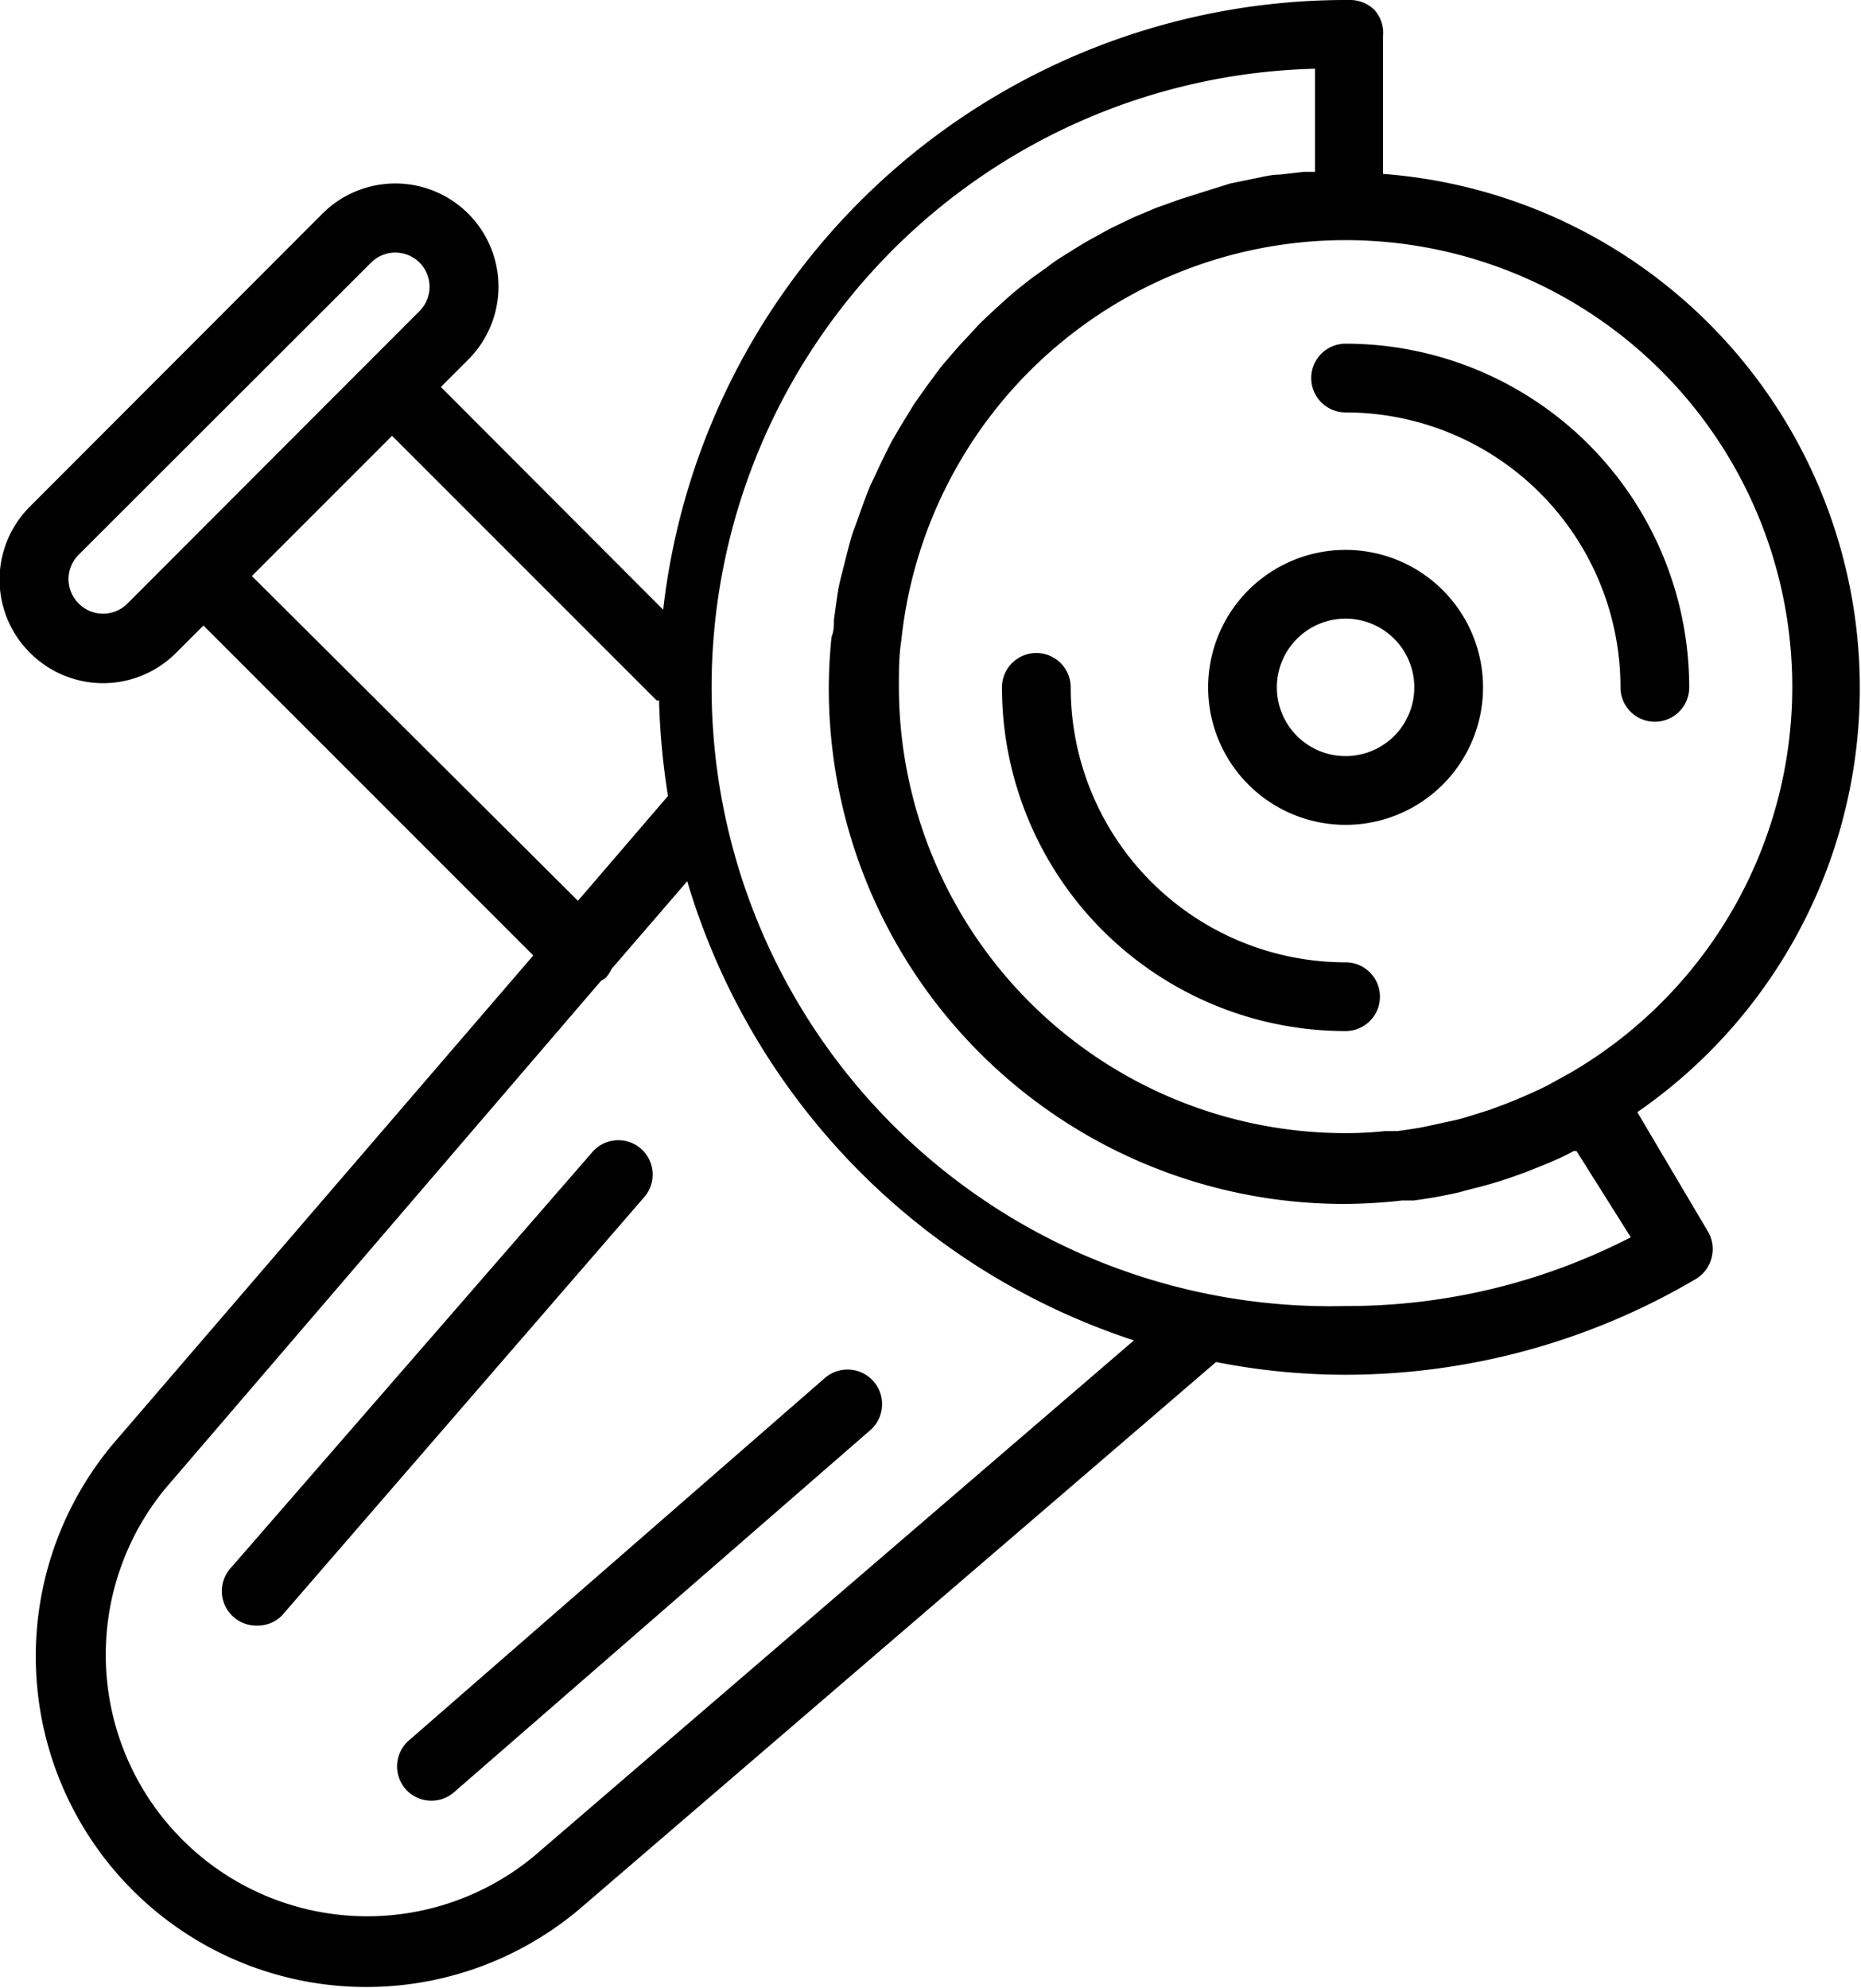
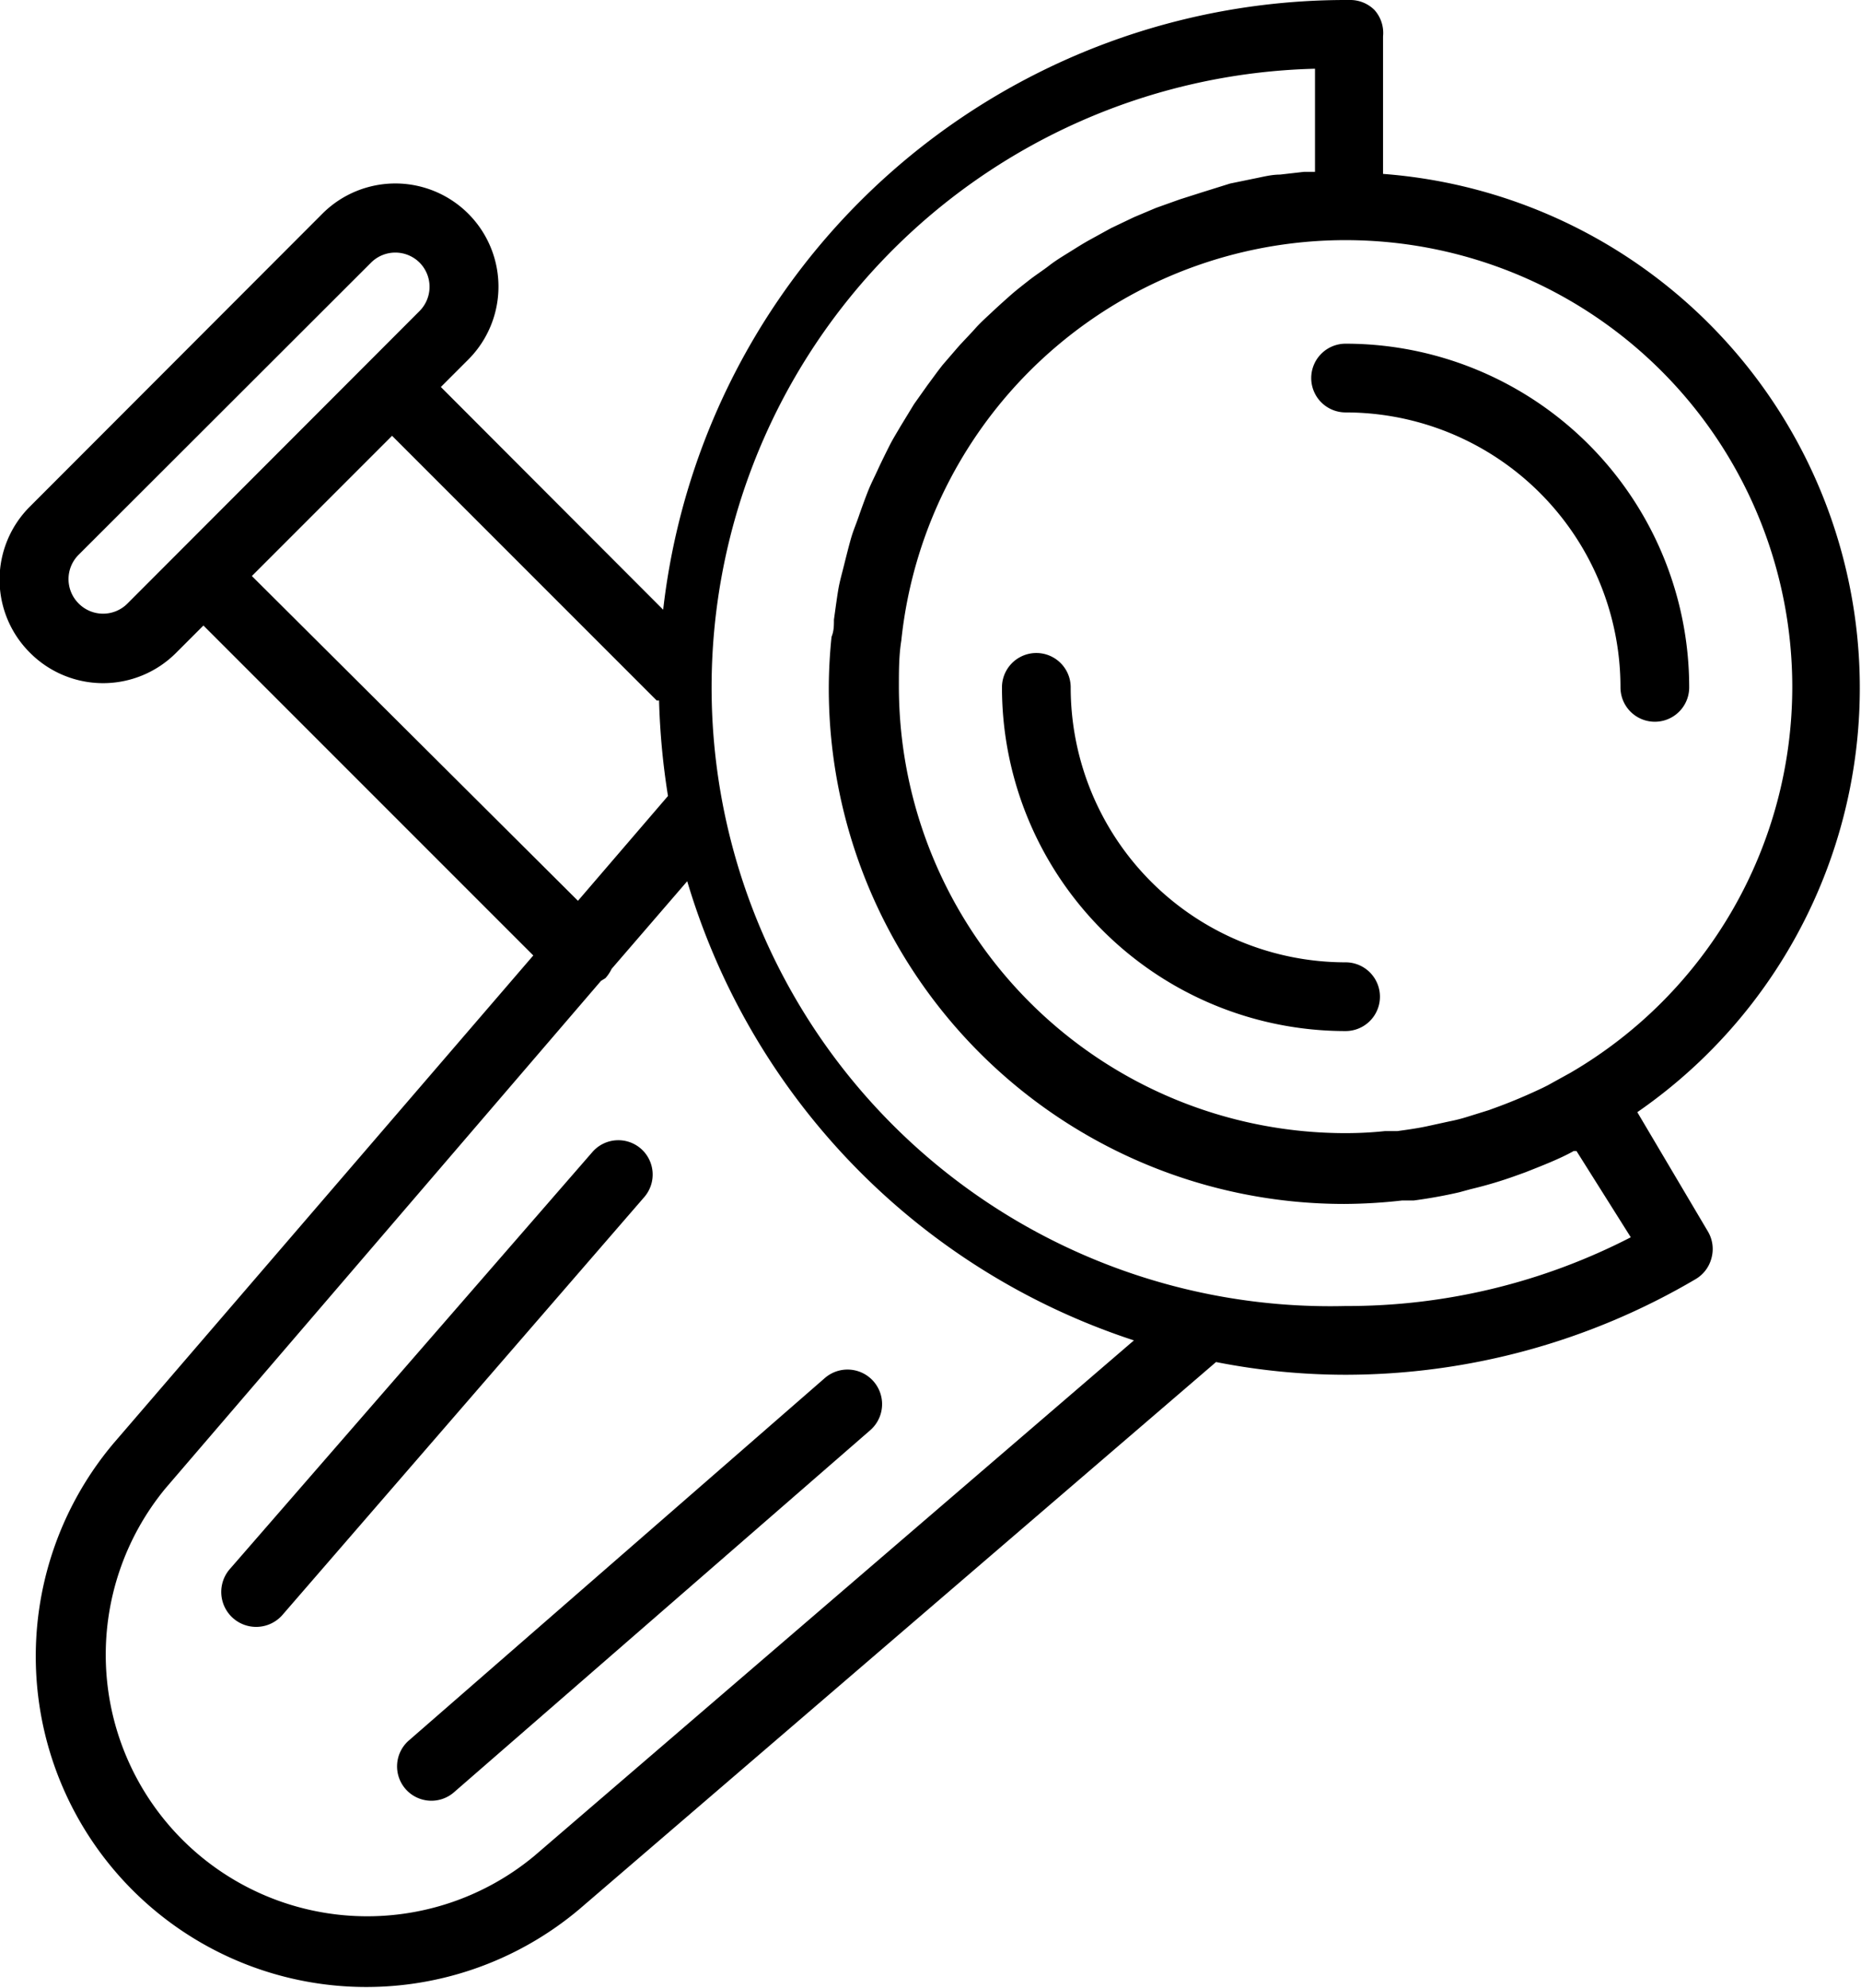
<svg xmlns="http://www.w3.org/2000/svg" viewBox="0 0 54.16 57.85">
  <g id="Layer_2" data-name="Layer 2">
    <g id="Layer_1-2" data-name="Layer 1">
      <g id="_36" data-name="36">
        <path d="M47.65,32.36a15,15,0,0,0-7.4-27.3l0-4A1,1,0,0,0,40,.29,1,1,0,0,0,39.27,0h-.11A20,20,0,0,0,19.3,17.74l-6.47-6.48.8-.8A3,3,0,0,0,9.38,6.22L.88,14.73A3,3,0,0,0,.88,19a3,3,0,0,0,4.24,0l.8-.8,9.6,9.6L3.3,42A9.62,9.62,0,0,0,16.86,55.55L35.39,39.63a19.51,19.51,0,0,0,3.77.37,20.1,20.1,0,0,0,10.2-2.79,1,1,0,0,0,.45-.61,1,1,0,0,0-.1-.76ZM52.16,20a13,13,0,0,1-6.45,11.21l-.67.37-.14.07c-.42.2-.84.38-1.27.54l-.3.11-.61.19a4.92,4.92,0,0,1-.55.14l-.64.14c-.28.06-.57.1-.86.14l-.36,0a10.93,10.93,0,0,1-1.15.06,13,13,0,0,1-13-13c0-.45,0-.89.07-1.33A13,13,0,0,1,52.16,20ZM3.71,17.56a1,1,0,0,1-1.42,0,1,1,0,0,1,0-1.42l8.51-8.5a1,1,0,0,1,1.41,0,1,1,0,0,1,0,1.41Zm3.62-.8,4.08-4.08,7.7,7.7.07,0a21.11,21.11,0,0,0,.26,2.78l-2.62,3.05ZM15.55,54A7.61,7.61,0,0,1,4.82,43.3L17.49,28.54l.13-.08a1.16,1.16,0,0,0,.18-.27L20,25.64A20.07,20.07,0,0,0,33,39ZM39.16,38a18,18,0,0,1-.89-36l0,3c-.11,0-.21,0-.32,0l-.7.08c-.26,0-.51.07-.77.12l-.68.14L35,5.59l-.66.21-.7.25L33,6.32l-.67.32-.6.33c-.22.12-.42.25-.63.38s-.39.24-.57.38-.4.28-.59.43-.36.28-.53.43-.37.33-.54.49-.34.31-.49.48-.34.36-.5.54l-.44.51c-.16.2-.3.4-.45.6l-.39.55-.39.64c-.11.19-.23.38-.33.58s-.23.46-.34.7-.19.39-.27.59-.19.5-.28.76-.15.39-.21.59-.15.56-.22.84-.1.38-.14.57-.1.64-.15,1c0,.17,0,.33-.07.5a14.76,14.76,0,0,0-.08,1.5,15,15,0,0,0,15,15,15.47,15.47,0,0,0,1.68-.1l.34,0c.45-.06.9-.14,1.33-.24l.33-.09a12.16,12.16,0,0,0,1.34-.4l.25-.09c.48-.19,1-.39,1.41-.62l.08,0L47.46,36A18,18,0,0,1,39.16,38Z" />
-         <path d="M39.16,16a4,4,0,1,0,4,4A4,4,0,0,0,39.16,16Zm0,6a2,2,0,1,1,2-2A2,2,0,0,1,39.16,22Z" />
        <path d="M38.16,11a1,1,0,0,0,1,1,8,8,0,0,1,8,8,1,1,0,0,0,2,0,10,10,0,0,0-10-10A1,1,0,0,0,38.16,11Z" />
        <path d="M39.16,28a8,8,0,0,1-8-8,1,1,0,0,0-2,0,10,10,0,0,0,10,10,1,1,0,0,0,0-2Z" />
        <path d="M24,40.1,11.9,50.64a1,1,0,0,0-.1,1.41,1,1,0,0,0,1.41.1L25.33,41.61A1,1,0,1,0,24,40.1Z" />
-         <path d="M18.65,33.42a1,1,0,0,0-1.41.1L6.7,45.64a1,1,0,0,0,.1,1.41,1,1,0,0,0,.66.25A1,1,0,0,0,8.21,47L18.75,34.83A1,1,0,0,0,18.65,33.42Z" />
+         <path d="M18.65,33.42a1,1,0,0,0-1.41.1L6.7,45.64A1,1,0,0,0,8.21,47L18.75,34.83A1,1,0,0,0,18.65,33.42Z" />
      </g>
    </g>
  </g>
</svg>